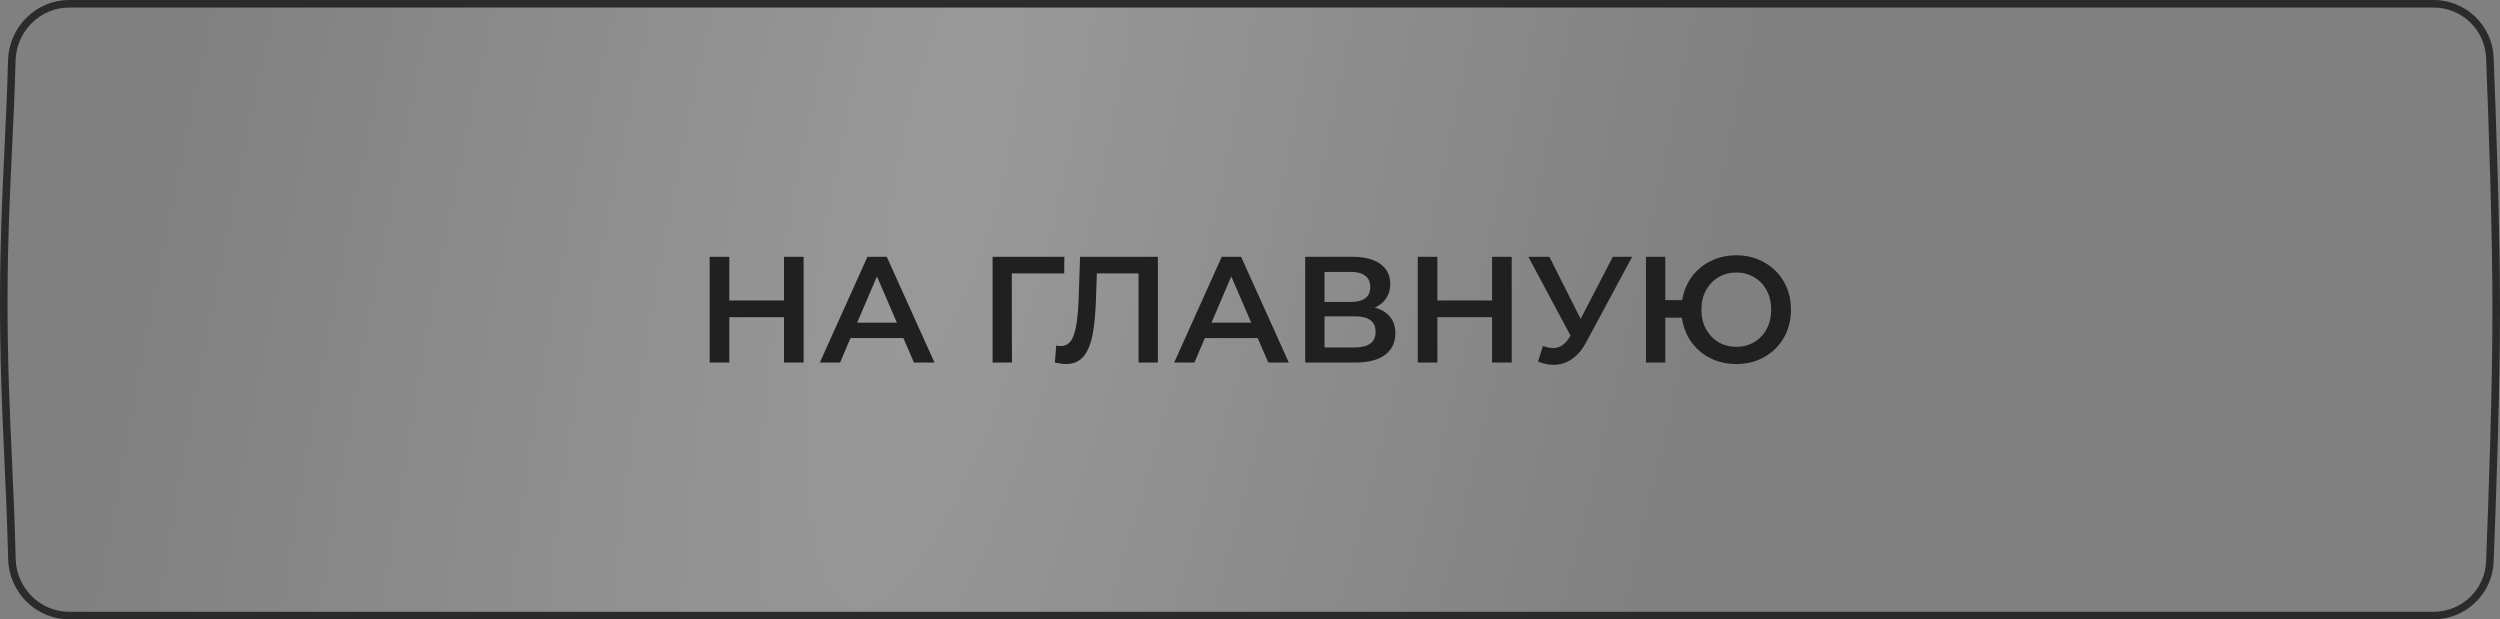
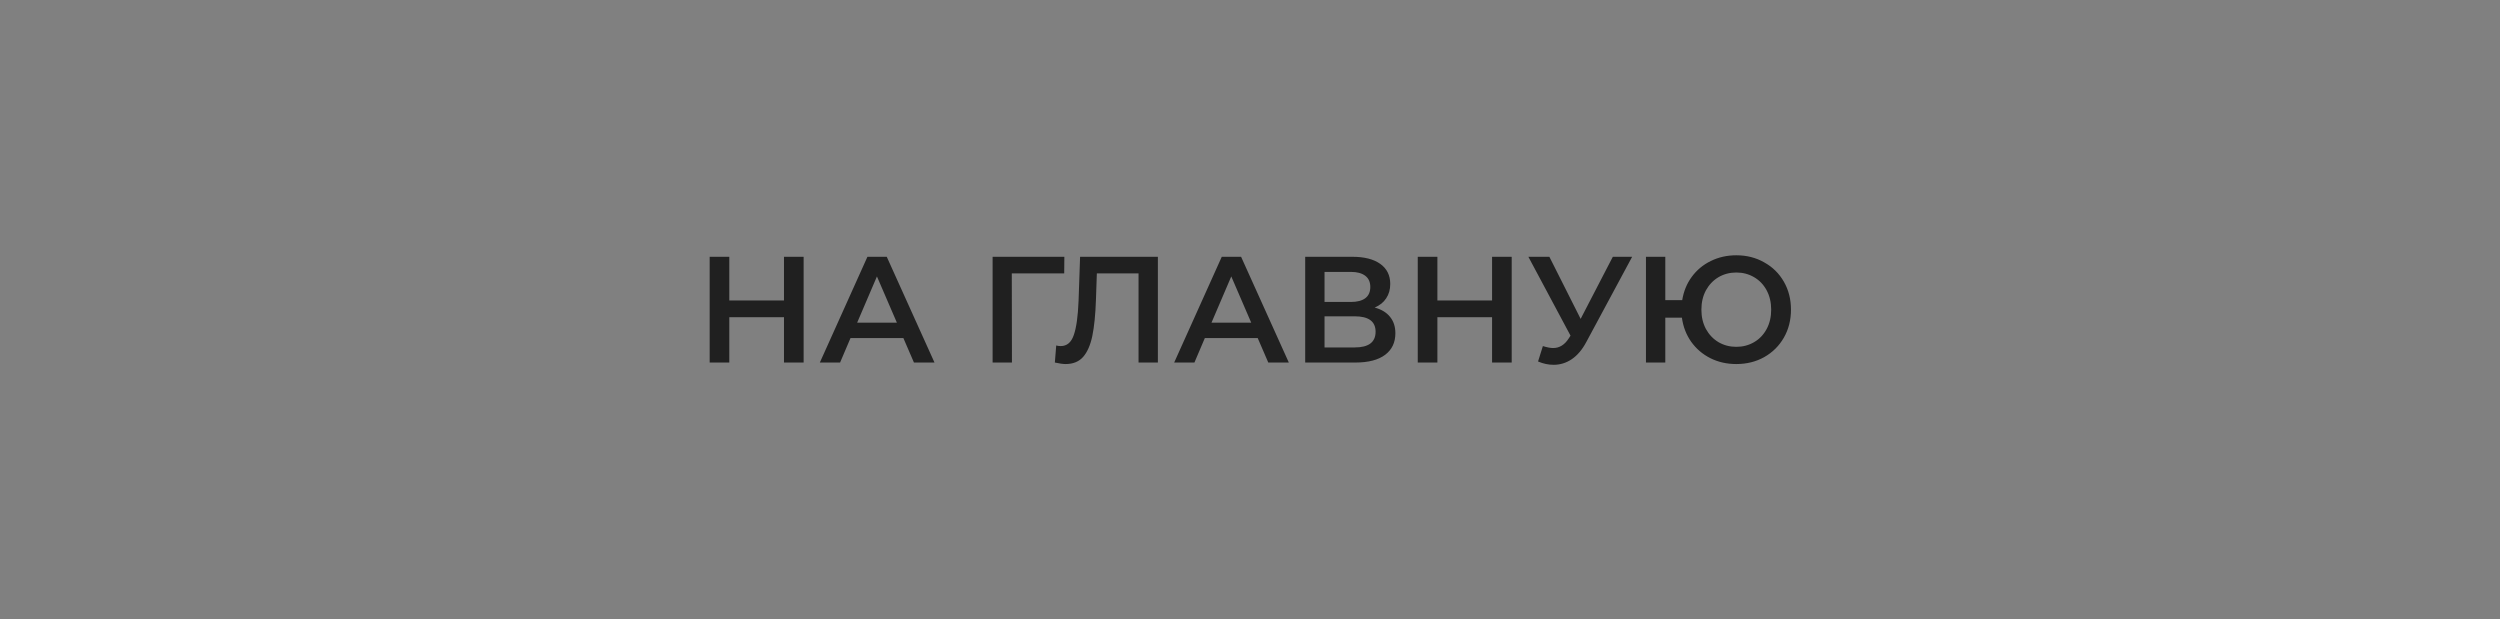
<svg xmlns="http://www.w3.org/2000/svg" width="331" height="82" viewBox="0 0 331 82" fill="none">
  <rect x="0" y="0" width="331" height="82" fill="#808080" stroke="none" />
-   <path d="M9.169 0.5H322.198C326.204 0.5 329.498 3.644 329.658 7.644C330.003 16.298 330.5 30.558 330.5 41C330.5 51.441 330.003 65.702 329.658 74.356C329.498 78.356 326.204 81.5 322.198 81.5H9.169C5.03 81.5 1.672 78.139 1.575 73.986C1.464 69.227 1.271 65.001 1.079 60.793C0.779 54.22 0.48 47.692 0.501 39.244C0.52 31.674 0.804 25.756 1.087 19.853C1.27 16.047 1.452 12.246 1.563 8.012C1.672 3.858 5.03 0.5 9.169 0.5Z" fill="url(#paint0_diamond)" fill-opacity="0.2" stroke="#2B2B2B" />
-   <path d="M106.4 34V48H103.8V42H96.56V48H93.96V34H96.56V39.78H103.8V34H106.4ZM119.607 44.76H112.607L111.227 48H108.547L114.847 34H117.407L123.727 48H121.007L119.607 44.76ZM118.747 42.72L116.107 36.6L113.487 42.72H118.747ZM140.901 36.2H133.961L133.981 48H131.421V34H140.921L140.901 36.2ZM153.303 34V48H150.743V36.2H145.223L145.103 39.7C145.036 41.66 144.876 43.253 144.623 44.48C144.369 45.693 143.963 46.62 143.403 47.26C142.843 47.887 142.069 48.2 141.083 48.2C140.736 48.2 140.263 48.133 139.663 48L139.843 45.74C140.016 45.793 140.216 45.82 140.443 45.82C141.256 45.82 141.829 45.34 142.163 44.38C142.509 43.407 142.723 41.88 142.803 39.8L143.003 34H153.303ZM166.521 44.76H159.521L158.141 48H155.461L161.761 34H164.321L170.641 48H167.921L166.521 44.76ZM165.661 42.72L163.021 36.6L160.401 42.72H165.661ZM182.008 40.72C182.901 40.96 183.581 41.373 184.048 41.96C184.515 42.533 184.748 43.253 184.748 44.12C184.748 45.347 184.295 46.3 183.388 46.98C182.481 47.66 181.168 48 179.448 48H172.808V34H179.068C180.641 34 181.868 34.313 182.748 34.94C183.628 35.567 184.068 36.453 184.068 37.6C184.068 38.333 183.888 38.967 183.528 39.5C183.181 40.033 182.675 40.44 182.008 40.72ZM175.368 39.98H178.848C179.688 39.98 180.328 39.813 180.768 39.48C181.208 39.147 181.428 38.653 181.428 38C181.428 37.347 181.208 36.853 180.768 36.52C180.328 36.173 179.688 36 178.848 36H175.368V39.98ZM179.368 46C181.208 46 182.128 45.307 182.128 43.92C182.128 42.56 181.208 41.88 179.368 41.88H175.368V46H179.368ZM200.15 34V48H197.55V42H190.31V48H187.71V34H190.31V39.78H197.55V34H200.15ZM216.097 34L210.017 45.3C209.484 46.3 208.844 47.053 208.097 47.56C207.364 48.053 206.564 48.3 205.697 48.3C205.004 48.3 204.317 48.153 203.637 47.86L204.277 45.82C204.824 45.993 205.277 46.08 205.637 46.08C206.477 46.08 207.171 45.647 207.717 44.78L207.937 44.44L202.357 34H205.137L209.277 42.22L213.537 34H216.097ZM229.885 33.8C231.259 33.8 232.492 34.113 233.585 34.74C234.692 35.353 235.559 36.207 236.185 37.3C236.812 38.393 237.125 39.627 237.125 41C237.125 42.373 236.812 43.607 236.185 44.7C235.559 45.793 234.692 46.653 233.585 47.28C232.492 47.893 231.259 48.2 229.885 48.2C228.632 48.2 227.485 47.94 226.445 47.42C225.419 46.9 224.572 46.173 223.905 45.24C223.252 44.307 222.845 43.247 222.685 42.06H220.485V48H217.925V34H220.485V39.74H222.725C222.912 38.58 223.332 37.553 223.985 36.66C224.652 35.753 225.492 35.053 226.505 34.56C227.532 34.053 228.659 33.8 229.885 33.8ZM229.885 45.92C230.752 45.92 231.539 45.713 232.245 45.3C232.952 44.887 233.505 44.307 233.905 43.56C234.305 42.813 234.505 41.96 234.505 41C234.505 40.04 234.305 39.187 233.905 38.44C233.505 37.693 232.952 37.113 232.245 36.7C231.539 36.287 230.752 36.08 229.885 36.08C229.019 36.08 228.232 36.287 227.525 36.7C226.832 37.113 226.279 37.693 225.865 38.44C225.465 39.187 225.265 40.04 225.265 41C225.265 41.96 225.465 42.813 225.865 43.56C226.279 44.307 226.832 44.887 227.525 45.3C228.232 45.713 229.019 45.92 229.885 45.92Z" fill="#202020" />
+   <path d="M106.4 34V48H103.8V42H96.56V48H93.96V34H96.56V39.78H103.8V34H106.4ZM119.607 44.76H112.607L111.227 48H108.547L114.847 34H117.407L123.727 48H121.007L119.607 44.76ZM118.747 42.72L116.107 36.6L113.487 42.72H118.747ZM140.901 36.2H133.961L133.981 48H131.421V34H140.921L140.901 36.2ZM153.303 34V48H150.743V36.2H145.223L145.103 39.7C145.036 41.66 144.876 43.253 144.623 44.48C144.369 45.693 143.963 46.62 143.403 47.26C142.843 47.887 142.069 48.2 141.083 48.2C140.736 48.2 140.263 48.133 139.663 48L139.843 45.74C140.016 45.793 140.216 45.82 140.443 45.82C141.256 45.82 141.829 45.34 142.163 44.38C142.509 43.407 142.723 41.88 142.803 39.8L143.003 34H153.303ZM166.521 44.76H159.521L158.141 48H155.461L161.761 34H164.321L170.641 48H167.921L166.521 44.76ZM165.661 42.72L163.021 36.6L160.401 42.72H165.661ZM182.008 40.72C182.901 40.96 183.581 41.373 184.048 41.96C184.515 42.533 184.748 43.253 184.748 44.12C184.748 45.347 184.295 46.3 183.388 46.98C182.481 47.66 181.168 48 179.448 48H172.808V34H179.068C180.641 34 181.868 34.313 182.748 34.94C183.628 35.567 184.068 36.453 184.068 37.6C184.068 38.333 183.888 38.967 183.528 39.5C183.181 40.033 182.675 40.44 182.008 40.72M175.368 39.98H178.848C179.688 39.98 180.328 39.813 180.768 39.48C181.208 39.147 181.428 38.653 181.428 38C181.428 37.347 181.208 36.853 180.768 36.52C180.328 36.173 179.688 36 178.848 36H175.368V39.98ZM179.368 46C181.208 46 182.128 45.307 182.128 43.92C182.128 42.56 181.208 41.88 179.368 41.88H175.368V46H179.368ZM200.15 34V48H197.55V42H190.31V48H187.71V34H190.31V39.78H197.55V34H200.15ZM216.097 34L210.017 45.3C209.484 46.3 208.844 47.053 208.097 47.56C207.364 48.053 206.564 48.3 205.697 48.3C205.004 48.3 204.317 48.153 203.637 47.86L204.277 45.82C204.824 45.993 205.277 46.08 205.637 46.08C206.477 46.08 207.171 45.647 207.717 44.78L207.937 44.44L202.357 34H205.137L209.277 42.22L213.537 34H216.097ZM229.885 33.8C231.259 33.8 232.492 34.113 233.585 34.74C234.692 35.353 235.559 36.207 236.185 37.3C236.812 38.393 237.125 39.627 237.125 41C237.125 42.373 236.812 43.607 236.185 44.7C235.559 45.793 234.692 46.653 233.585 47.28C232.492 47.893 231.259 48.2 229.885 48.2C228.632 48.2 227.485 47.94 226.445 47.42C225.419 46.9 224.572 46.173 223.905 45.24C223.252 44.307 222.845 43.247 222.685 42.06H220.485V48H217.925V34H220.485V39.74H222.725C222.912 38.58 223.332 37.553 223.985 36.66C224.652 35.753 225.492 35.053 226.505 34.56C227.532 34.053 228.659 33.8 229.885 33.8ZM229.885 45.92C230.752 45.92 231.539 45.713 232.245 45.3C232.952 44.887 233.505 44.307 233.905 43.56C234.305 42.813 234.505 41.96 234.505 41C234.505 40.04 234.305 39.187 233.905 38.44C233.505 37.693 232.952 37.113 232.245 36.7C231.539 36.287 230.752 36.08 229.885 36.08C229.019 36.08 228.232 36.287 227.525 36.7C226.832 37.113 226.279 37.693 225.865 38.44C225.465 39.187 225.265 40.04 225.265 41C225.265 41.96 225.465 42.813 225.865 43.56C226.279 44.307 226.832 44.887 227.525 45.3C228.232 45.713 229.019 45.92 229.885 45.92Z" fill="#202020" />
  <defs>
    <radialGradient id="paint0_diamond" cx="0" cy="0" r="1" gradientUnits="userSpaceOnUse" gradientTransform="translate(126.599 19.133) rotate(12.215) scale(103.346 418.169)">
      <stop stop-color="white" />
      <stop offset="1" stop-color="white" stop-opacity="0" />
    </radialGradient>
  </defs>
</svg>